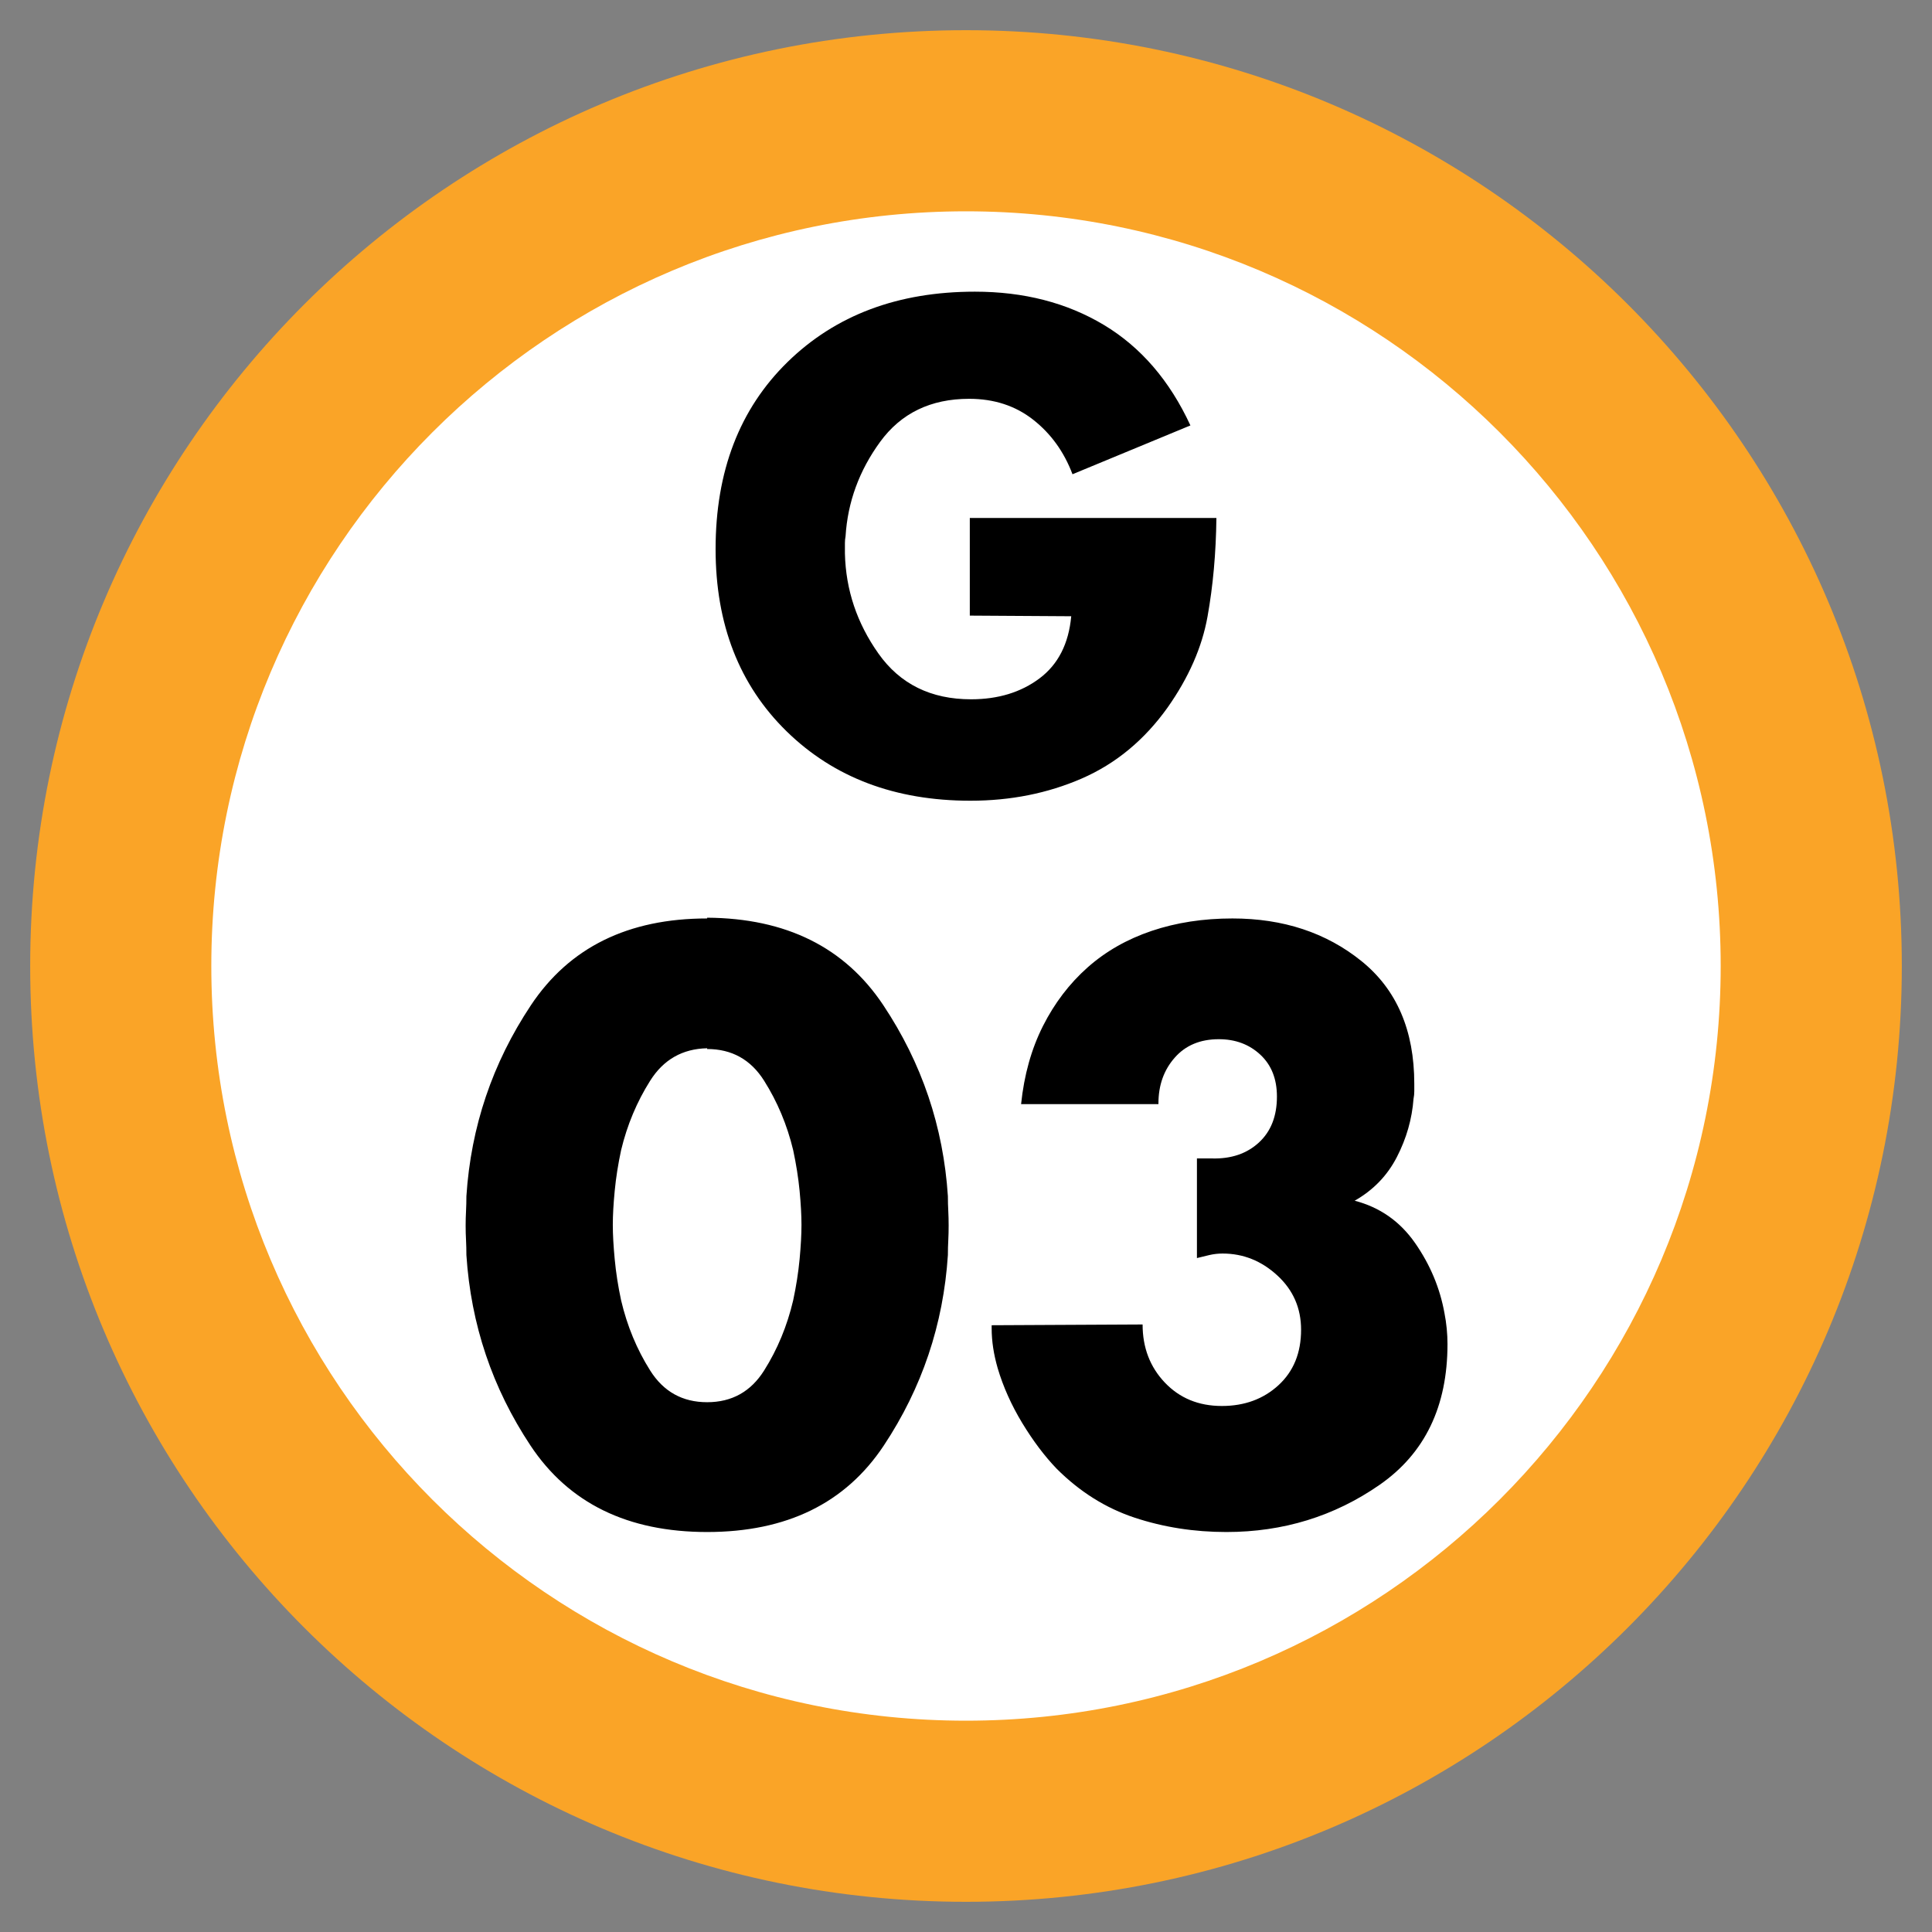
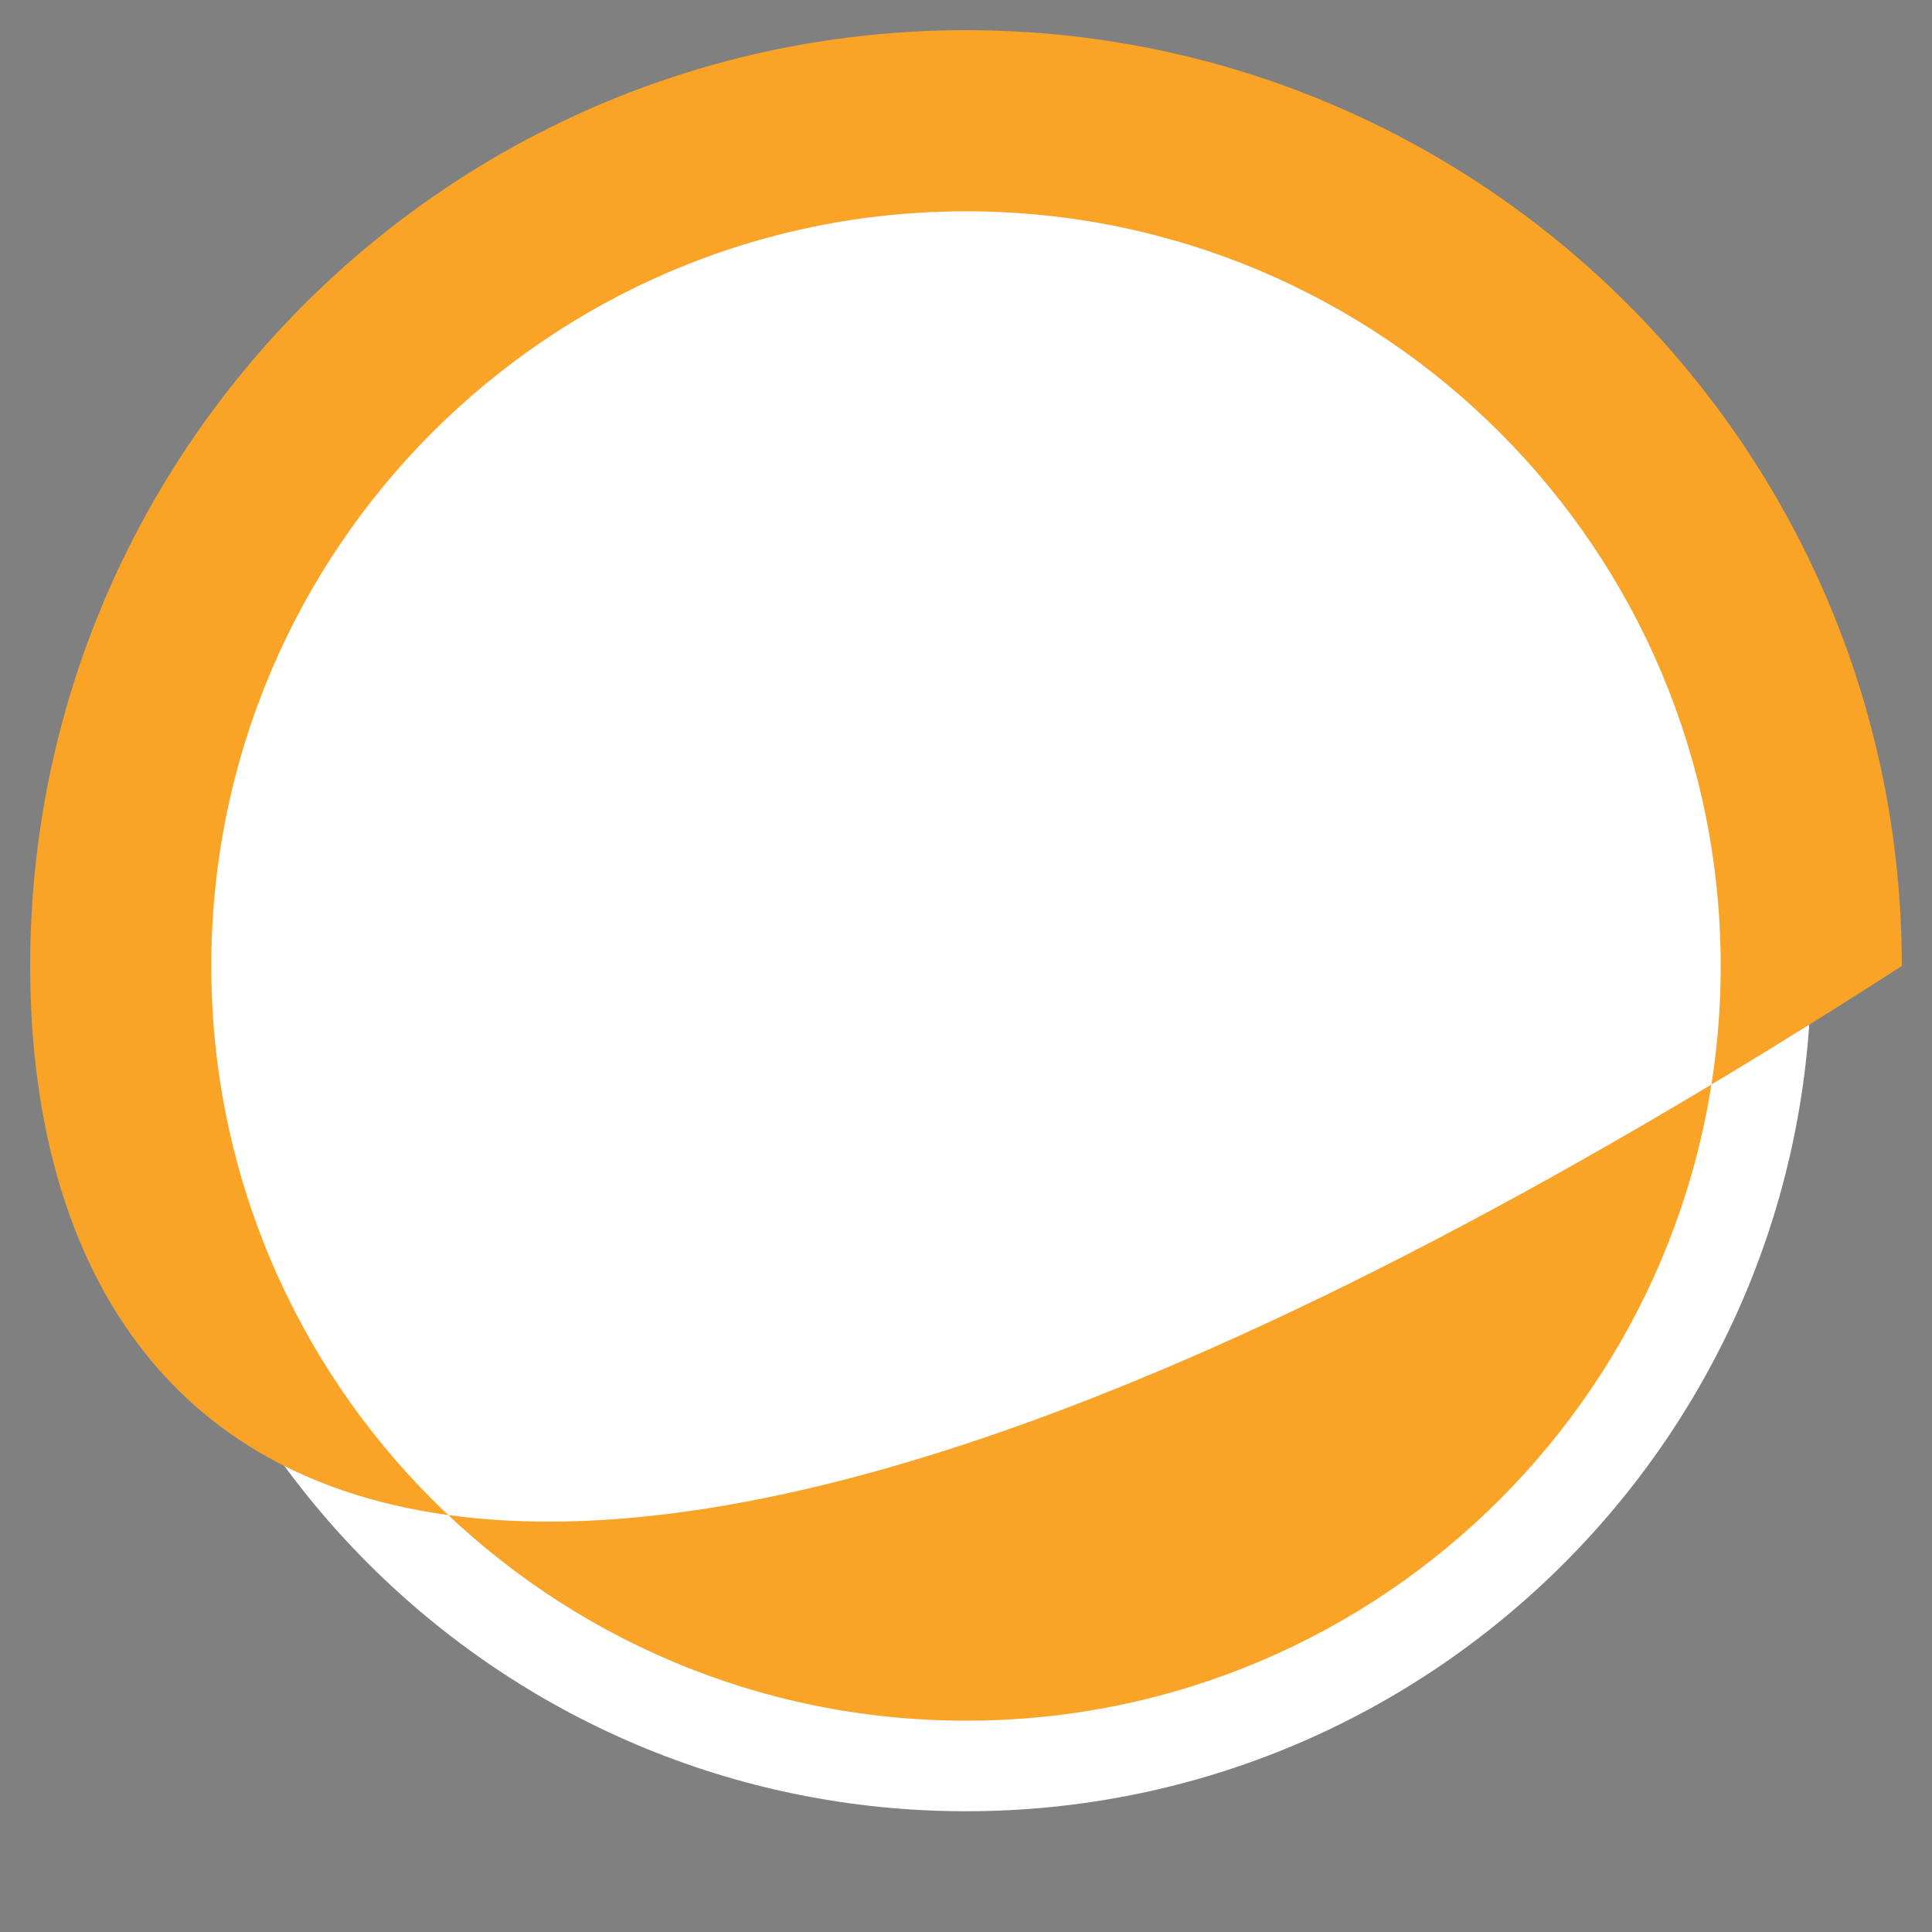
<svg xmlns="http://www.w3.org/2000/svg" width="64" height="64" viewBox="0 0 64 64">
  <rect x="0" y="0" width="64" height="64" fill="#808080" stroke="none" />
  <g fill="none" fill-rule="evenodd" transform="translate(1 1)">
    <path fill="#FFF" d="M28,0 C43.464,-2.84068575e-15 56,12.536 56,28 C56,43.464 43.464,56 28,56 C12.536,56 1.8937905e-15,43.464 0,28 C-1.8937905e-15,12.536 12.536,2.84068575e-15 28,0 Z" transform="translate(3 3)" />
-     <path fill="#FAA427" d="M31,0 C48.121,0 62,13.879 62,31 C62,48.121 48.121,62 31,62 C13.879,62 0,48.121 0,31 C0,13.879 13.879,0 31,0 Z M31,6 C17.193,6 6,17.193 6,31 C6,44.807 17.193,56 31,56 C44.807,56 56,44.807 56,31 C56,17.193 44.807,6 31,6 Z" />
-     <path fill="#000" d="M22.425 29.4C25.042 29.417 26.987 30.383 28.262 32.3 29.538 34.217 30.25 36.325 30.4 38.625 30.4 38.792 30.404 38.954 30.413 39.112 30.421 39.271 30.425 39.433 30.425 39.6 30.425 39.767 30.421 39.929 30.413 40.087 30.404 40.246 30.4 40.408 30.4 40.575 30.25 42.875 29.542 44.979 28.275 46.888 27.008 48.796 25.058 49.75 22.425 49.75 19.792 49.75 17.842 48.796 16.575 46.888 15.308 44.979 14.6 42.875 14.45 40.575 14.45 40.408 14.446 40.246 14.438 40.087 14.429 39.929 14.425 39.767 14.425 39.6 14.425 39.433 14.429 39.271 14.438 39.112 14.446 38.954 14.45 38.792 14.45 38.625 14.6 36.325 15.312 34.217 16.587 32.3 17.863 30.383 19.808 29.425 22.425 29.425L22.425 29.4zM22.425 33.725C21.608 33.742 20.979 34.1 20.538 34.8 20.096 35.5 19.775 36.267 19.575 37.1 19.475 37.567 19.404 38.017 19.363 38.45 19.321 38.883 19.3 39.258 19.3 39.575 19.3 39.892 19.321 40.271 19.363 40.712 19.404 41.154 19.475 41.608 19.575 42.075 19.775 42.925 20.096 43.7 20.538 44.4 20.979 45.1 21.608 45.45 22.425 45.45 23.242 45.45 23.871 45.1 24.312 44.4 24.754 43.7 25.075 42.925 25.275 42.075 25.375 41.608 25.446 41.154 25.488 40.712 25.529 40.271 25.55 39.892 25.55 39.575 25.55 39.258 25.529 38.883 25.488 38.45 25.446 38.017 25.375 37.567 25.275 37.1 25.075 36.267 24.754 35.5 24.312 34.8 23.871 34.1 23.242 33.75 22.425 33.75L22.425 33.725zM37.375 35.594L37.375 35.6 37.375 35.594zM37.375 35.594L37.375 35.575 32.825 35.575C32.925 34.608 33.167 33.746 33.55 32.987 33.933 32.229 34.425 31.583 35.025 31.05 35.625 30.517 36.333 30.113 37.15 29.837 37.967 29.562 38.858 29.425 39.825 29.425 41.508 29.425 42.933 29.896 44.1 30.837 45.267 31.779 45.85 33.133 45.85 34.9L45.85 35.15C45.85 35.233 45.842 35.317 45.825 35.4 45.775 36.067 45.592 36.708 45.275 37.325 44.958 37.942 44.492 38.425 43.875 38.775 44.708 38.992 45.375 39.458 45.875 40.175 46.375 40.892 46.7 41.667 46.85 42.5 46.883 42.667 46.908 42.837 46.925 43.013 46.942 43.188 46.95 43.358 46.95 43.525 46.95 45.592 46.2 47.146 44.7 48.188 43.2 49.229 41.508 49.75 39.625 49.75 38.558 49.75 37.546 49.592 36.587 49.275 35.629 48.958 34.767 48.417 34 47.65 33.6 47.233 33.221 46.729 32.862 46.138 32.504 45.546 32.233 44.942 32.05 44.325 31.983 44.092 31.933 43.867 31.9 43.65 31.867 43.433 31.85 43.217 31.85 43L31.85 42.9 36.85 42.875C36.85 43.642 37.096 44.283 37.587 44.8 38.079 45.317 38.708 45.575 39.475 45.575 40.225 45.575 40.85 45.346 41.35 44.888 41.85 44.429 42.1 43.817 42.1 43.05 42.1 42.333 41.838 41.733 41.312 41.25 40.787 40.767 40.183 40.525 39.5 40.525 39.35 40.525 39.204 40.542 39.062 40.575 38.921 40.608 38.783 40.642 38.65 40.675L38.65 37.375 39.15 37.375C39.783 37.392 40.3 37.217 40.7 36.85 41.1 36.483 41.3 35.975 41.3 35.325 41.3 34.742 41.117 34.279 40.75 33.938 40.383 33.596 39.925 33.425 39.375 33.425 38.758 33.425 38.271 33.629 37.913 34.038 37.554 34.446 37.375 34.95 37.375 35.55L37.375 35.594zM31.126 16.159L39.295 16.159C39.281 17.321 39.183 18.409 39.001 19.424 38.819 20.44 38.378 21.444 37.678 22.438 36.908 23.516 35.96 24.3 34.833 24.79 33.705 25.28 32.477 25.525 31.147 25.525 28.655 25.525 26.625 24.759 25.057 23.226 23.489 21.692 22.705 19.68 22.705 17.188 22.705 14.612 23.499 12.547 25.088 10.993 26.678 9.439 28.746 8.662 31.294 8.662 32.918 8.662 34.342 9.029 35.568 9.764 36.793 10.5 37.748 11.609 38.434 13.093L34.528 14.71C34.248 13.968 33.814 13.366 33.226 12.904 32.638 12.442 31.931 12.211 31.105 12.211 29.831 12.211 28.848 12.687 28.154 13.639 27.461 14.591 27.08 15.634 27.01 16.768 26.996 16.838 26.989 16.911 26.989 16.988L26.989 17.335C27.017 18.539 27.388 19.645 28.102 20.653 28.816 21.661 29.838 22.165 31.168 22.165 32.064 22.165 32.82 21.934 33.436 21.472 34.052 21.01 34.402 20.324 34.486 19.414L31.126 19.393 31.126 16.159z" />
+     <path fill="#FAA427" d="M31,0 C48.121,0 62,13.879 62,31 C13.879,62 0,48.121 0,31 C0,13.879 13.879,0 31,0 Z M31,6 C17.193,6 6,17.193 6,31 C6,44.807 17.193,56 31,56 C44.807,56 56,44.807 56,31 C56,17.193 44.807,6 31,6 Z" />
  </g>
</svg>